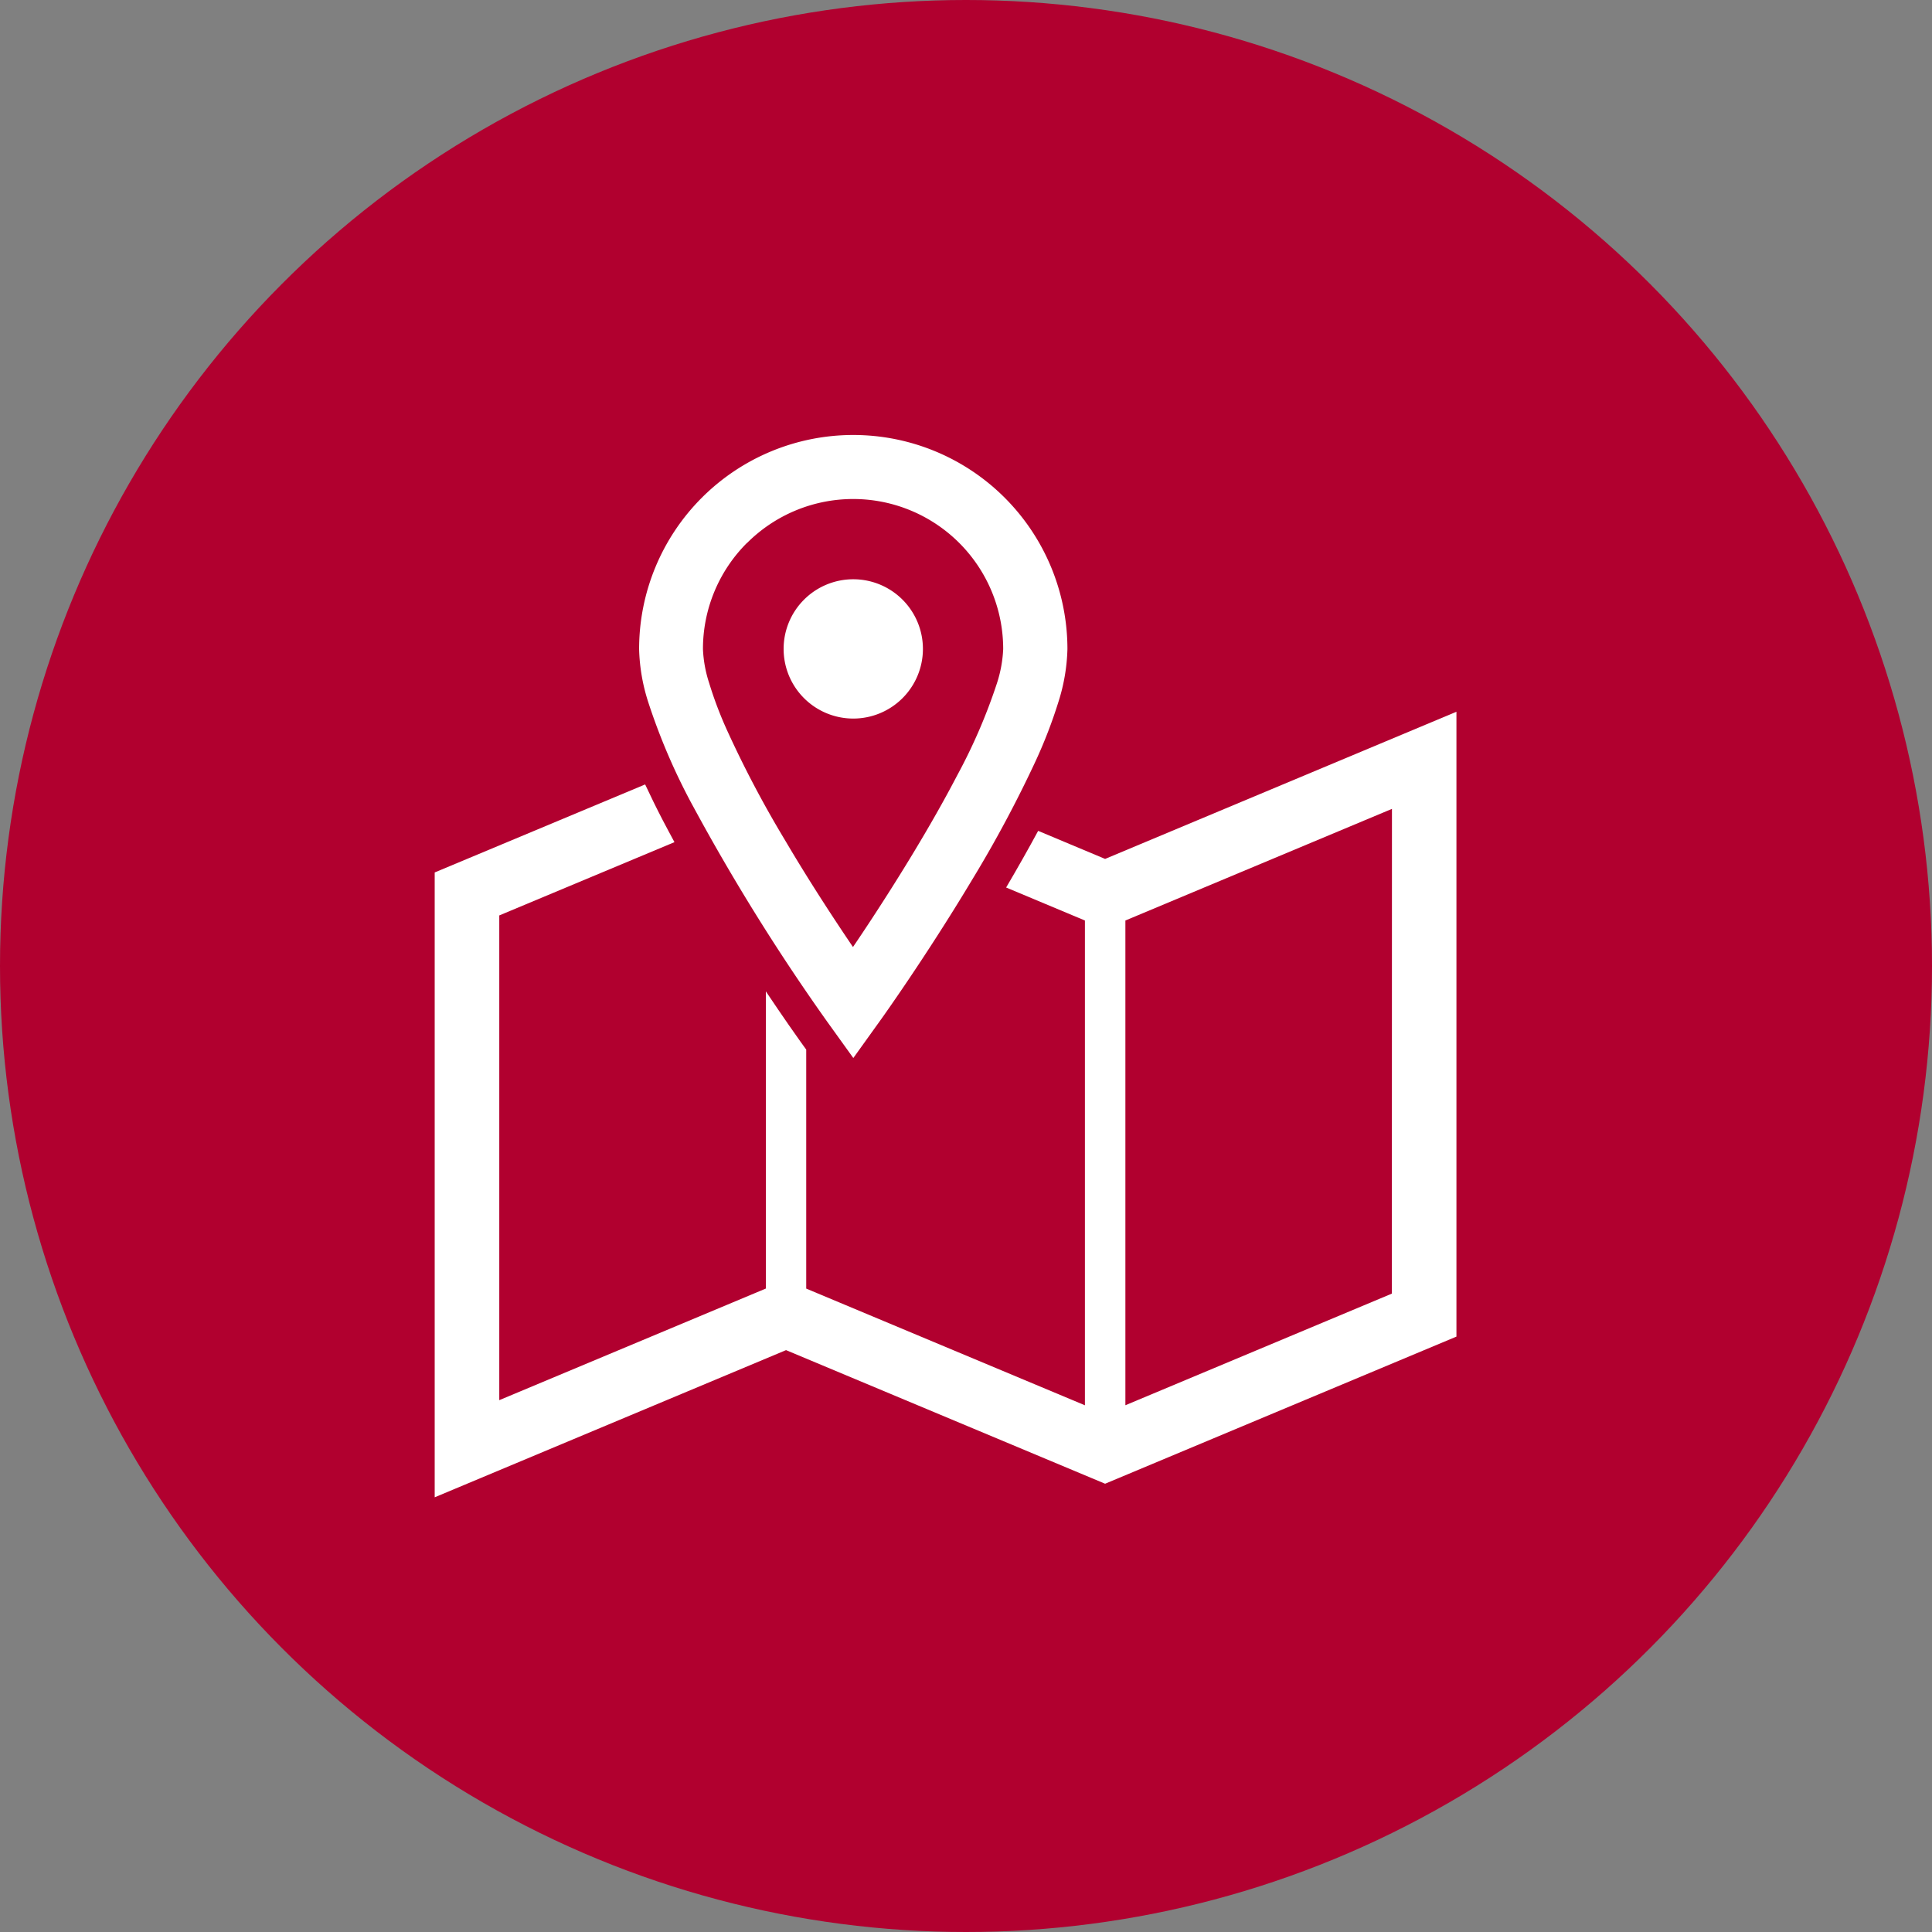
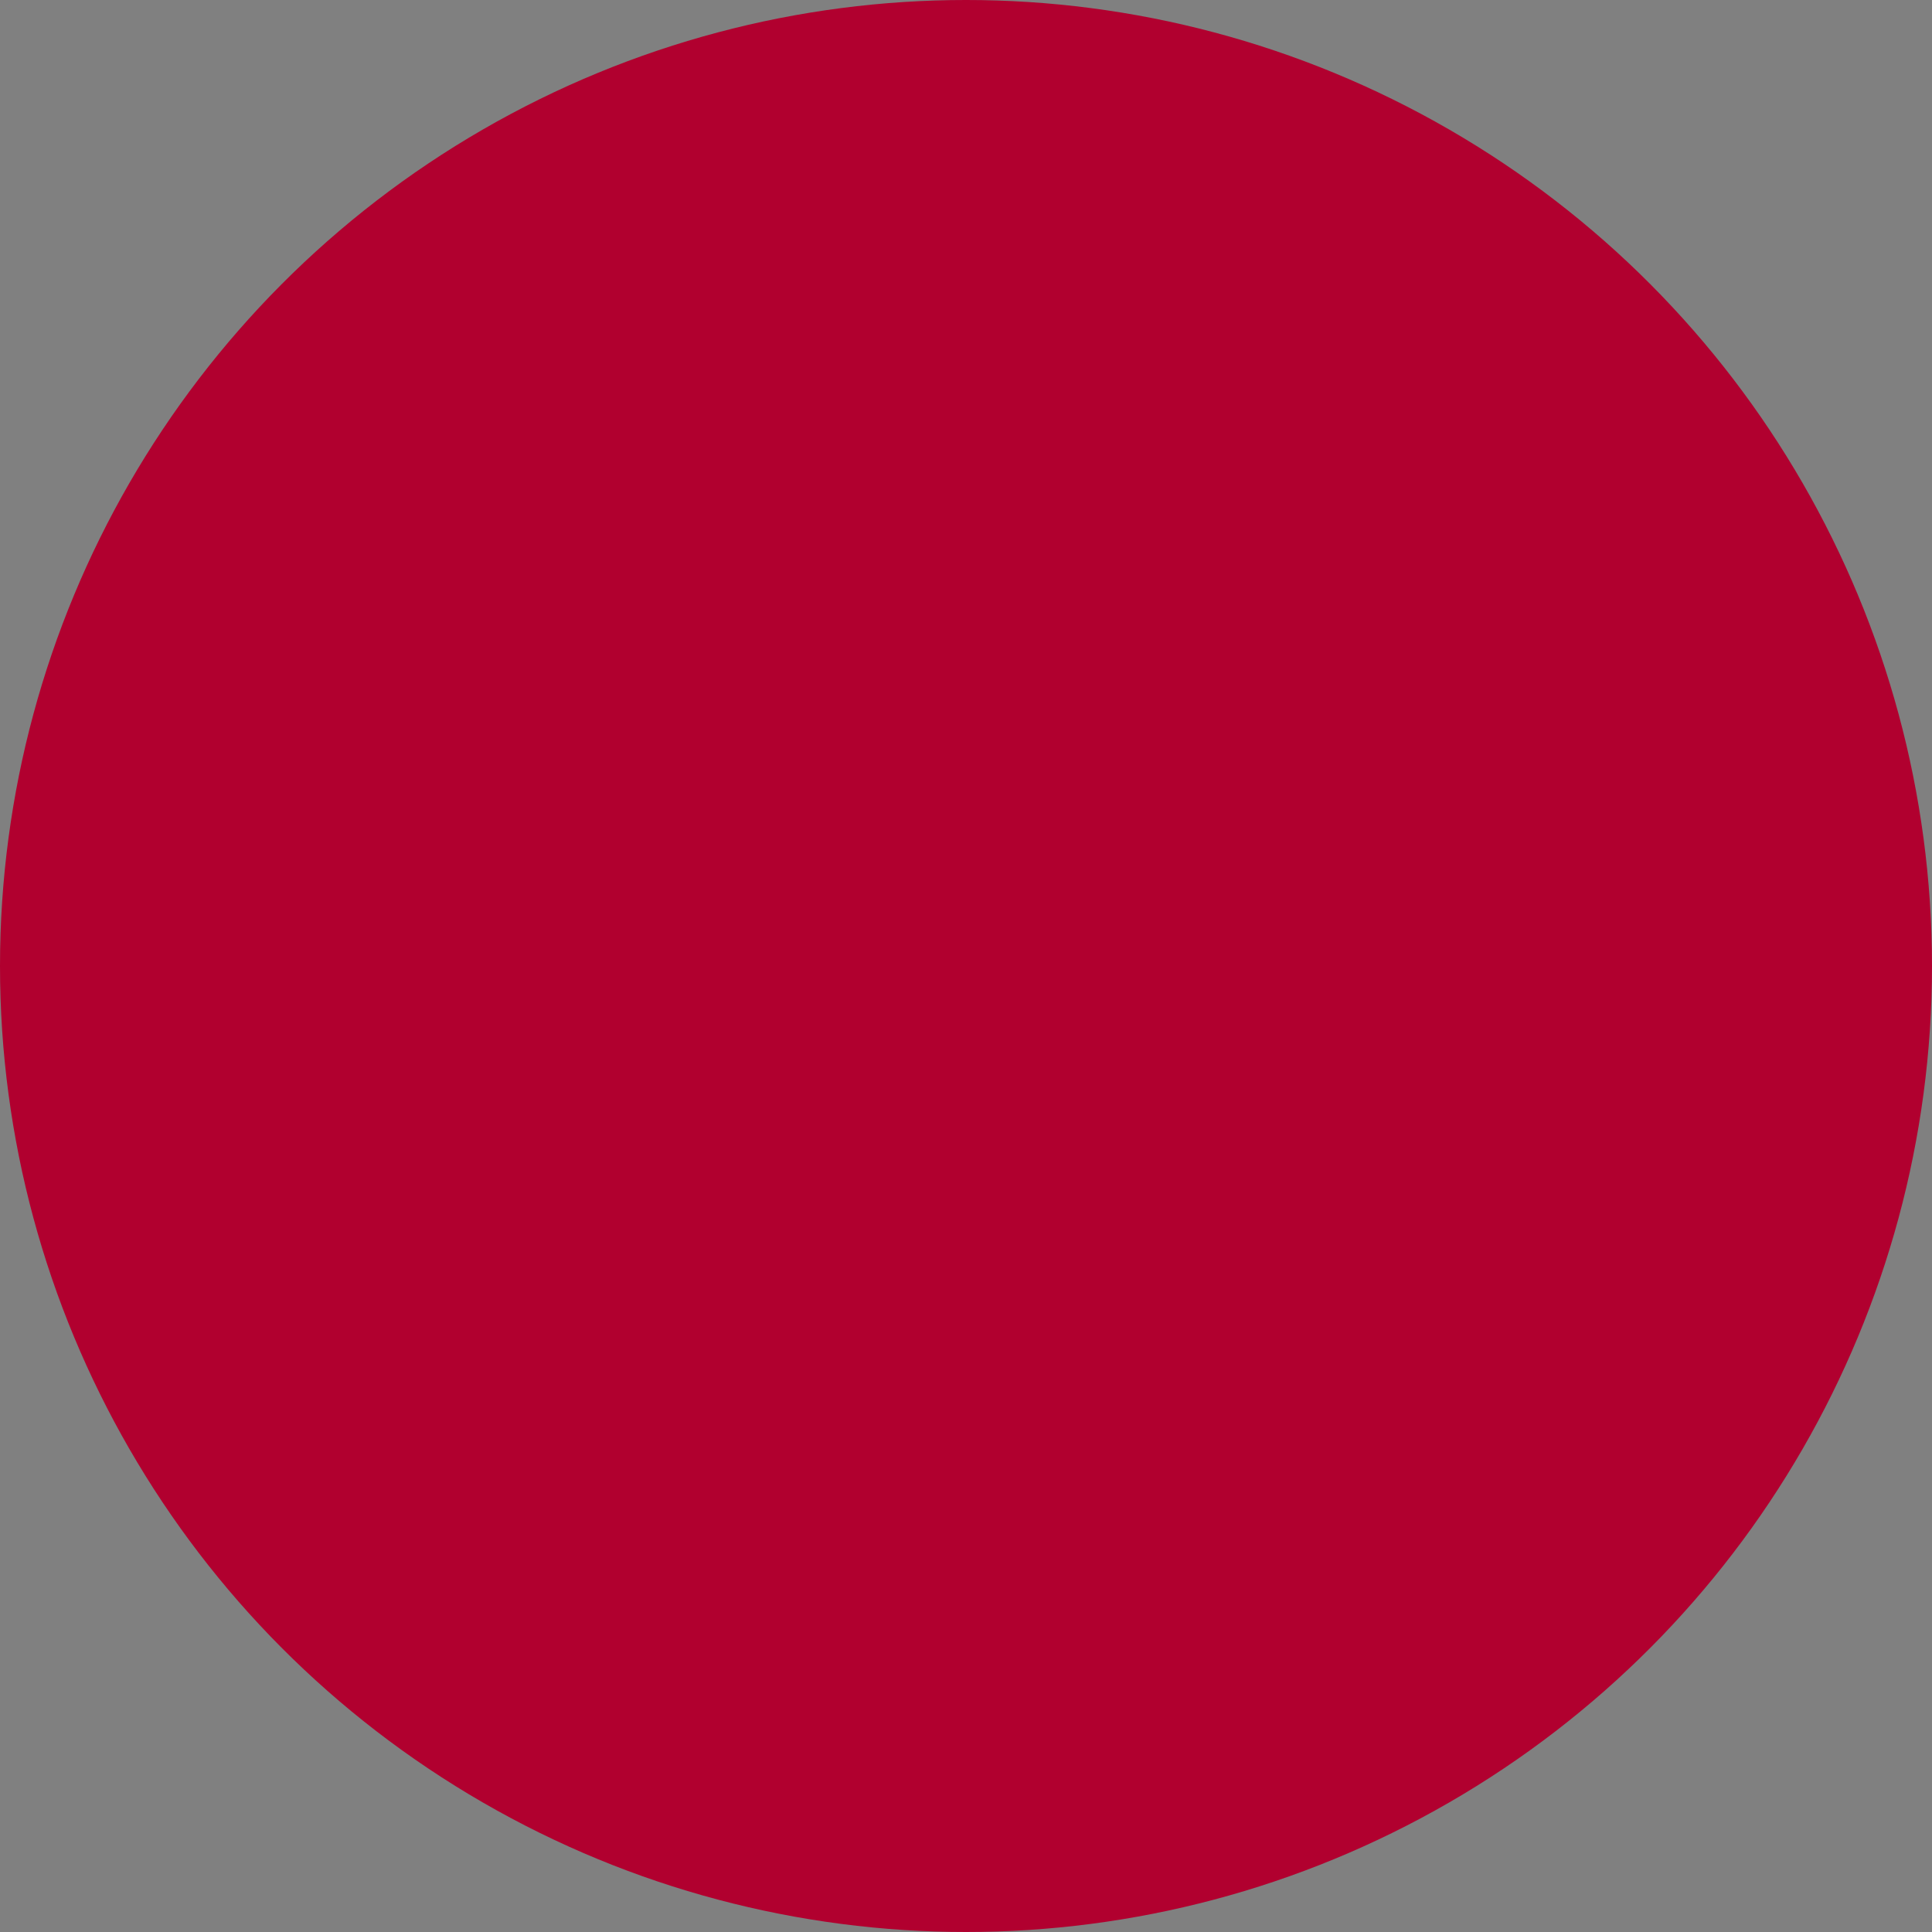
<svg xmlns="http://www.w3.org/2000/svg" id="icon_map" width="40" height="40" viewBox="0 0 40 40">
  <rect x="0" y="0" width="40" height="40" fill="#808080" stroke="none" />
  <defs>
    <clipPath id="clip-path">
-       <rect id="長方形_4047" data-name="長方形 4047" width="21.154" height="22" fill="none" />
-     </clipPath>
+       </clipPath>
  </defs>
  <g id="icon_map-2" data-name="icon_map">
    <circle id="楕円形_429" data-name="楕円形 429" cx="20" cy="20" r="20" fill="#b1002f" />
    <g id="グループ_7027" data-name="グループ 7027" transform="translate(9 9)">
      <g id="グループ_7026" data-name="グループ 7026" clip-path="url(#clip-path)">
-         <path id="パス_9740" data-name="パス 9740" d="M13.88,136.547l-1.386-.581c-.2.37-.422.763-.663,1.173l1.631.683v10.037l-5.77-2.416v-4.948l-.126-.175c-.067-.093-.338-.476-.71-1.031v6.153l-5.519,2.311V137.717L4.964,136.2c-.081-.148-.16-.3-.238-.446-.137-.263-.257-.51-.369-.749L0,136.827v12.937l7.274-3.047,6.606,2.766,7.274-3.046V133.5Zm5.937,9L14.3,147.858V137.822l5.519-2.311Z" transform="translate(0 -127.764)" fill="#fff" />
+         <path id="パス_9740" data-name="パス 9740" d="M13.88,136.547l-1.386-.581c-.2.37-.422.763-.663,1.173l1.631.683v10.037l-5.77-2.416v-4.948l-.126-.175c-.067-.093-.338-.476-.71-1.031v6.153l-5.519,2.311V137.717L4.964,136.2c-.081-.148-.16-.3-.238-.446-.137-.263-.257-.51-.369-.749v12.937l7.274-3.047,6.606,2.766,7.274-3.046V133.5Zm5.937,9L14.3,147.858V137.822l5.519-2.311Z" transform="translate(0 -127.764)" fill="#fff" />
        <path id="パス_9741" data-name="パス 9741" d="M99.589,7.67a43.035,43.035,0,0,0,2.79,4.484l.54.751.539-.751c.007-.008.957-1.332,1.915-2.93a25.125,25.125,0,0,0,1.332-2.492,10,10,0,0,0,.458-1.192,3.909,3.909,0,0,0,.189-1.1,4.434,4.434,0,1,0-8.868,0,3.888,3.888,0,0,0,.19,1.1,12.868,12.868,0,0,0,.915,2.131m1.133-5.432a3.106,3.106,0,0,1,5.3,2.2,2.668,2.668,0,0,1-.134.721,11.6,11.6,0,0,1-.822,1.9c-.541,1.039-1.217,2.126-1.754,2.947-.144.22-.277.419-.4.6-.376-.555-.9-1.351-1.407-2.212a22.382,22.382,0,0,1-1.2-2.275,8.094,8.094,0,0,1-.373-.986,2.609,2.609,0,0,1-.126-.692,3.1,3.1,0,0,1,.91-2.2" transform="translate(-94.252)" fill="#fff" />
        <path id="パス_9742" data-name="パス 9742" d="M169.566,72.539a1.442,1.442,0,1,0-1.442-1.442,1.442,1.442,0,0,0,1.442,1.442" transform="translate(-160.9 -66.662)" fill="#fff" />
      </g>
    </g>
  </g>
</svg>